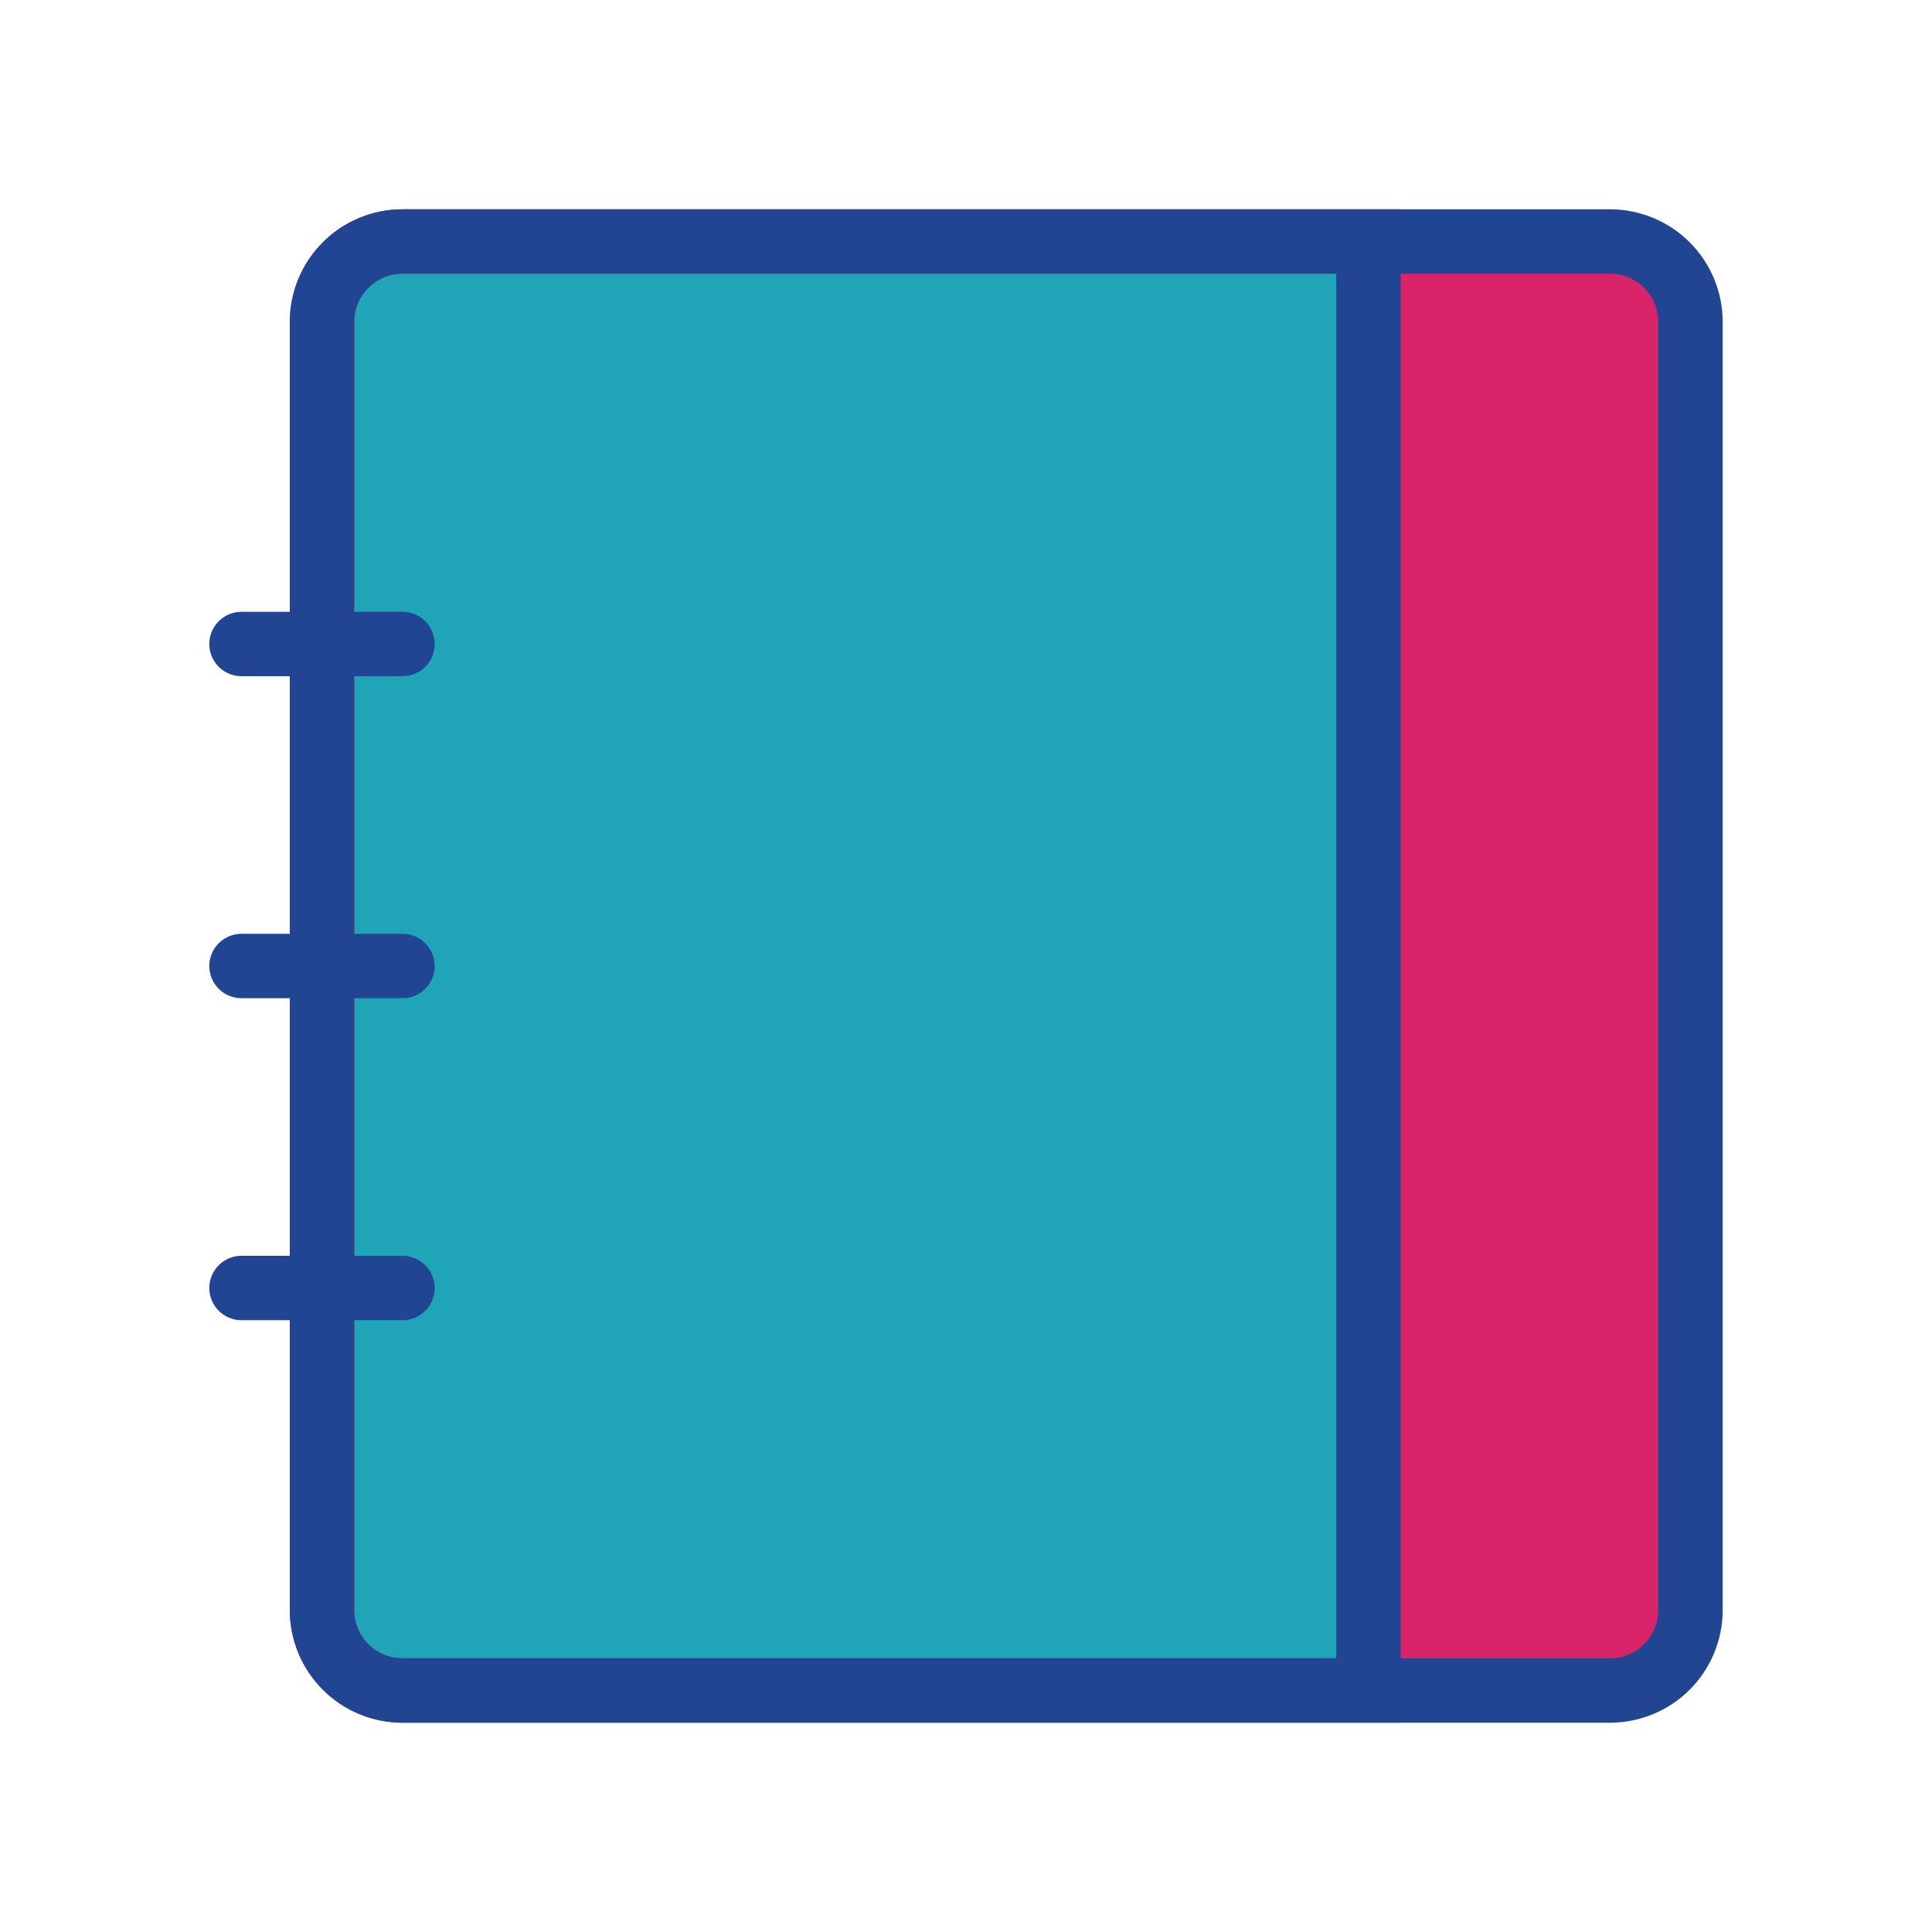
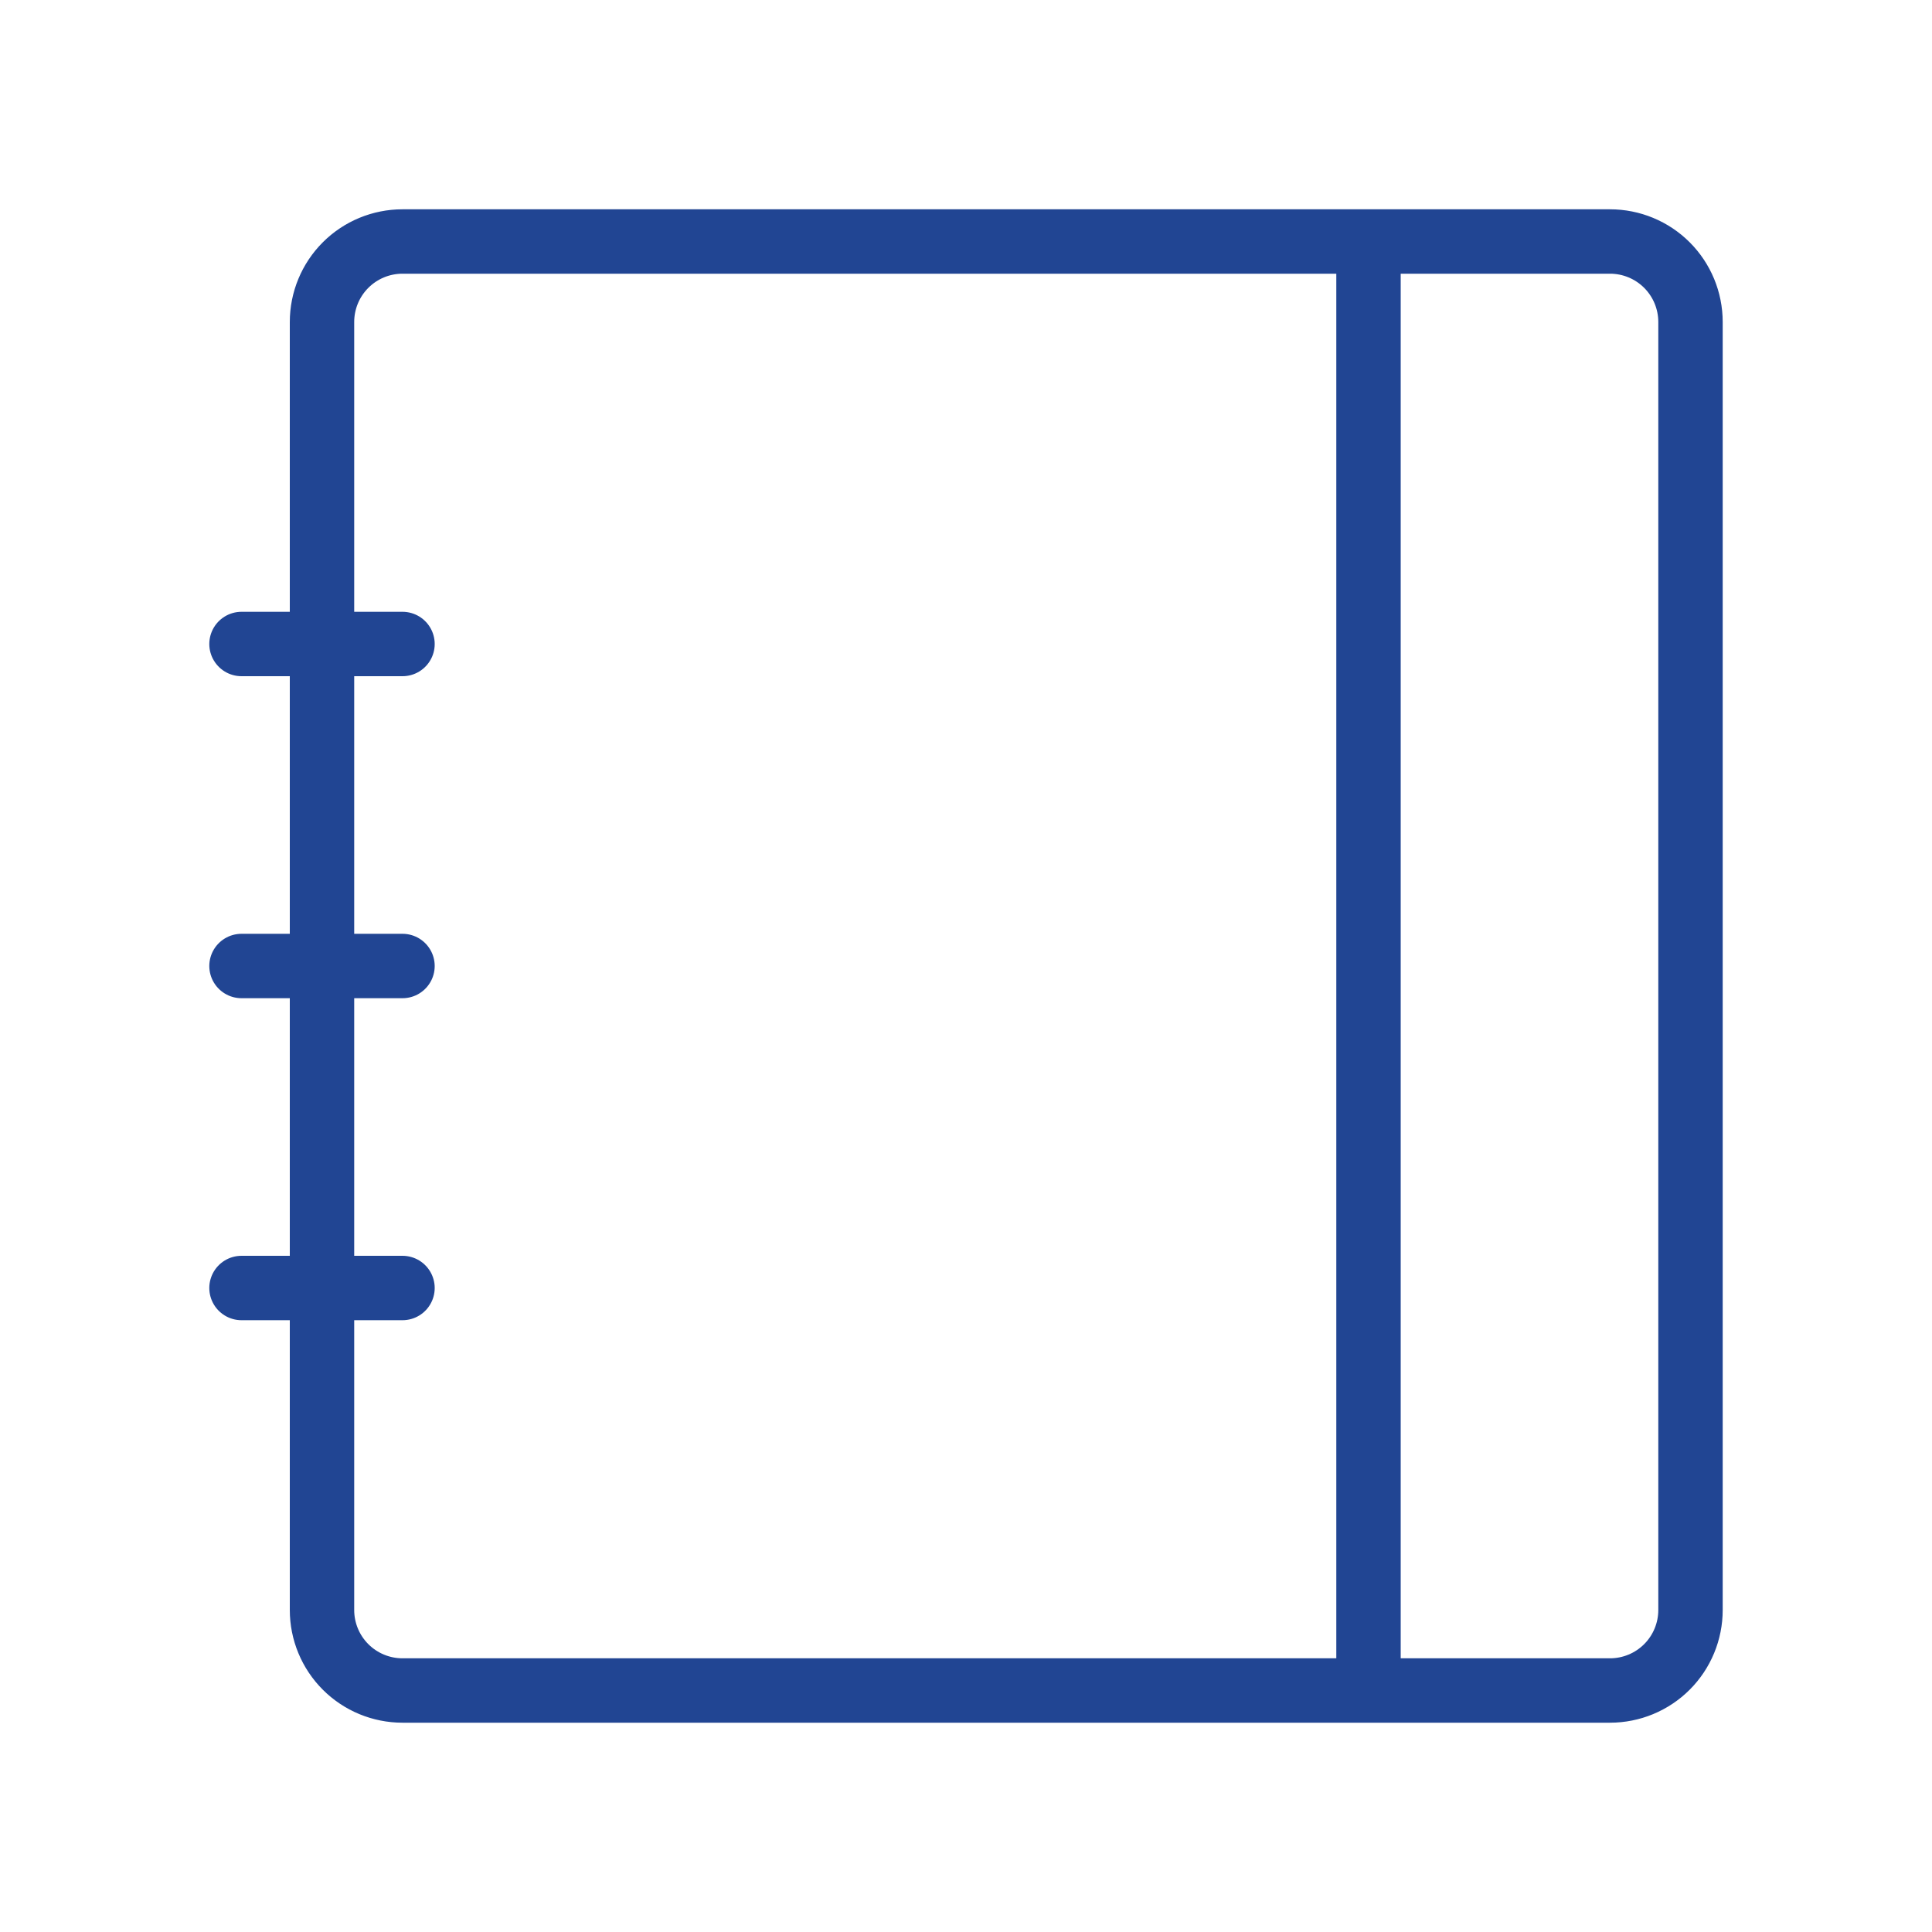
<svg xmlns="http://www.w3.org/2000/svg" width="60" height="60" viewBox="0 0 60 60" fill="none">
-   <path d="M12.5 7.5C11.837 7.5 11.201 7.763 10.732 8.232C10.263 8.701 10 9.337 10 10V50C10 50.663 10.263 51.299 10.732 51.768C11.201 52.237 11.837 52.5 12.5 52.5H42.5V7.5H12.5Z" fill="#20A4B8" stroke="#DA246A" stroke-width="2" />
-   <path d="M51.5 7.5H42L42.5 52H52L51.5 7.5Z" fill="#DA246A" />
  <path d="M50 7.5H12.5C11.837 7.5 11.201 7.763 10.732 8.232C10.263 8.701 10 9.337 10 10V50C10 50.663 10.263 51.299 10.732 51.768C11.201 52.237 11.837 52.5 12.5 52.5H50M50 7.5C50.663 7.5 51.299 7.763 51.768 8.232C52.237 8.701 52.5 9.337 52.5 10V50C52.5 50.663 52.237 51.299 51.768 51.768C51.299 52.237 50.663 52.5 50 52.5M50 7.5H42.5V52.5H50M7.5 20H12.5M7.5 30H12.5M7.5 40H12.5" stroke="#214593" stroke-width="2" stroke-linecap="round" stroke-linejoin="round" />
</svg>